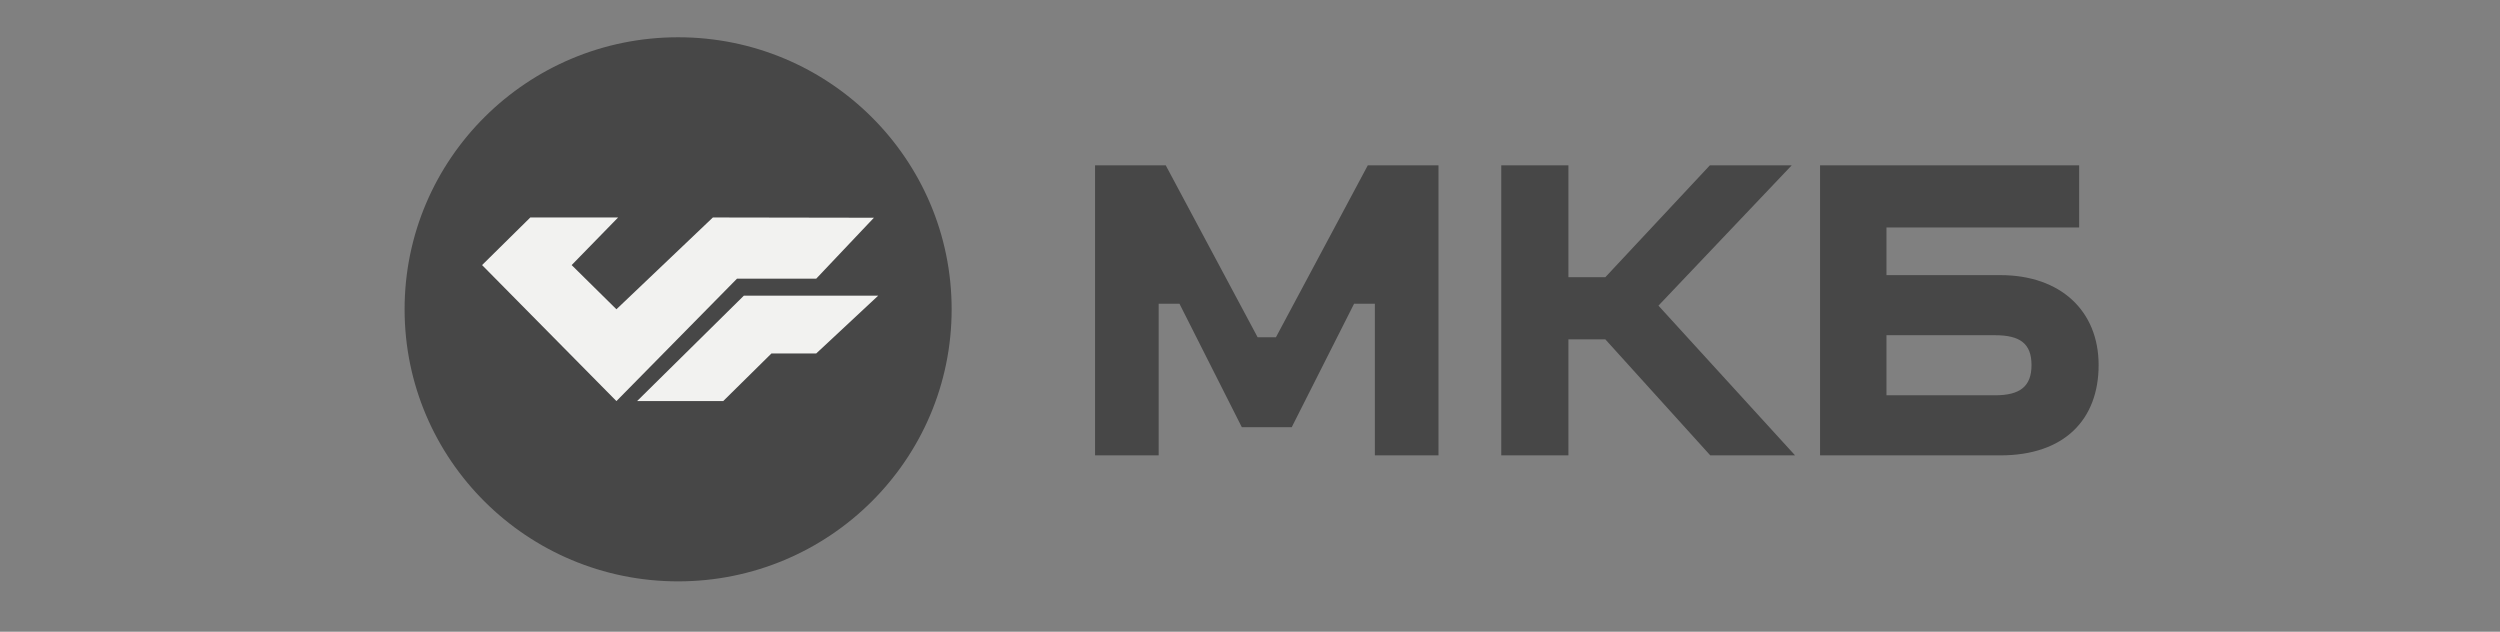
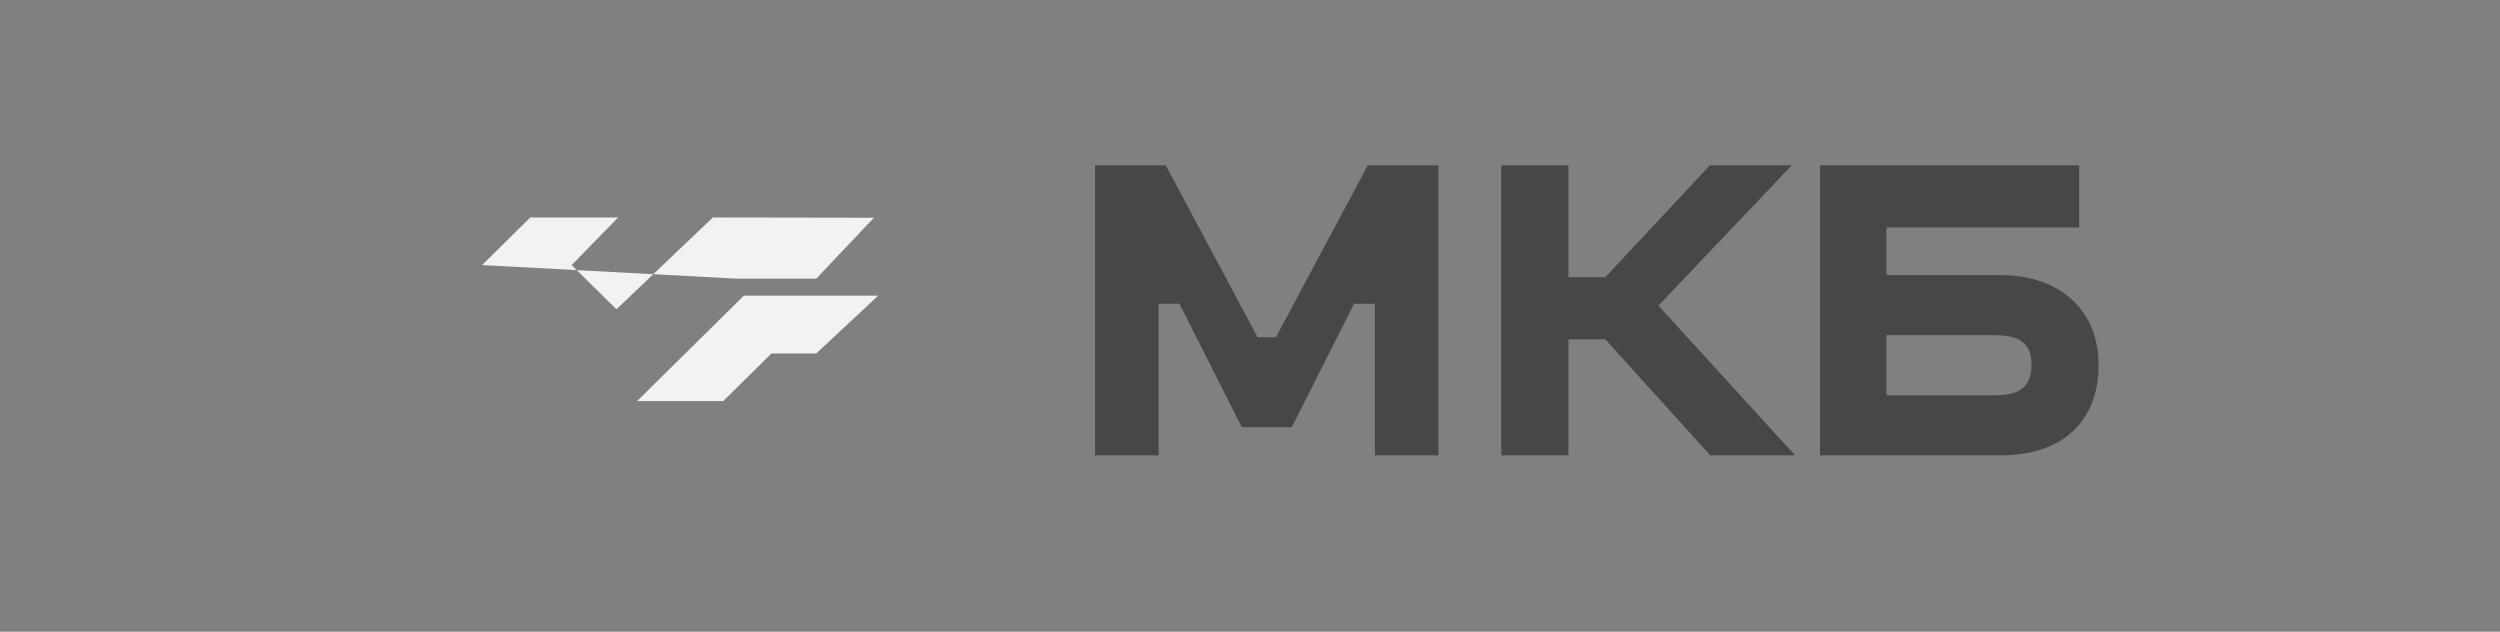
<svg xmlns="http://www.w3.org/2000/svg" width="186" height="47" viewBox="0 0 186 47" fill="none">
  <rect x="0" y="0" width="186" height="47" fill="#808080" stroke="none" />
  <path fill-rule="evenodd" clip-rule="evenodd" d="M94.928 25.094H93.568L86.731 12.301H81.473V33.879H86.205V22.597H87.752L92.392 31.784H96.104L100.744 22.597H102.29V33.879H107.023V12.301H101.765L94.928 25.094ZM148.828 20.47H140.352V16.925H154.689V12.301H135.413V33.879H148.828C153.609 33.879 156.137 31.198 156.137 27.16C156.137 23.121 153.301 20.47 148.828 20.47ZM148.428 29.408H140.352V24.94H148.433C150.282 24.94 151.145 25.556 151.145 27.16C151.145 28.763 150.279 29.41 148.428 29.41V29.408ZM133.303 12.301H127.214L119.437 20.624H116.69V12.301H111.694V33.879H116.69V25.248H119.437L127.245 33.879H133.553L123.388 22.74L133.303 12.301Z" fill="#414141" fill-opacity="0.9" />
-   <ellipse cx="50.452" cy="23.013" rx="20.35" ry="20.24" fill="#414141" fill-opacity="0.9" />
-   <path fill-rule="evenodd" clip-rule="evenodd" d="M53.038 16.18L45.862 23.01L42.531 19.722L45.987 16.18H39.455L35.867 19.722L45.862 29.841L54.832 20.733H60.727L65.019 16.2L53.038 16.18ZM65.338 21.998H55.343L47.399 29.841H53.806L57.394 26.299H60.725L65.338 21.998Z" fill="#F2F2F0" />
+   <path fill-rule="evenodd" clip-rule="evenodd" d="M53.038 16.18L45.862 23.01L42.531 19.722L45.987 16.18H39.455L35.867 19.722L54.832 20.733H60.727L65.019 16.2L53.038 16.18ZM65.338 21.998H55.343L47.399 29.841H53.806L57.394 26.299H60.725L65.338 21.998Z" fill="#F2F2F0" />
</svg>